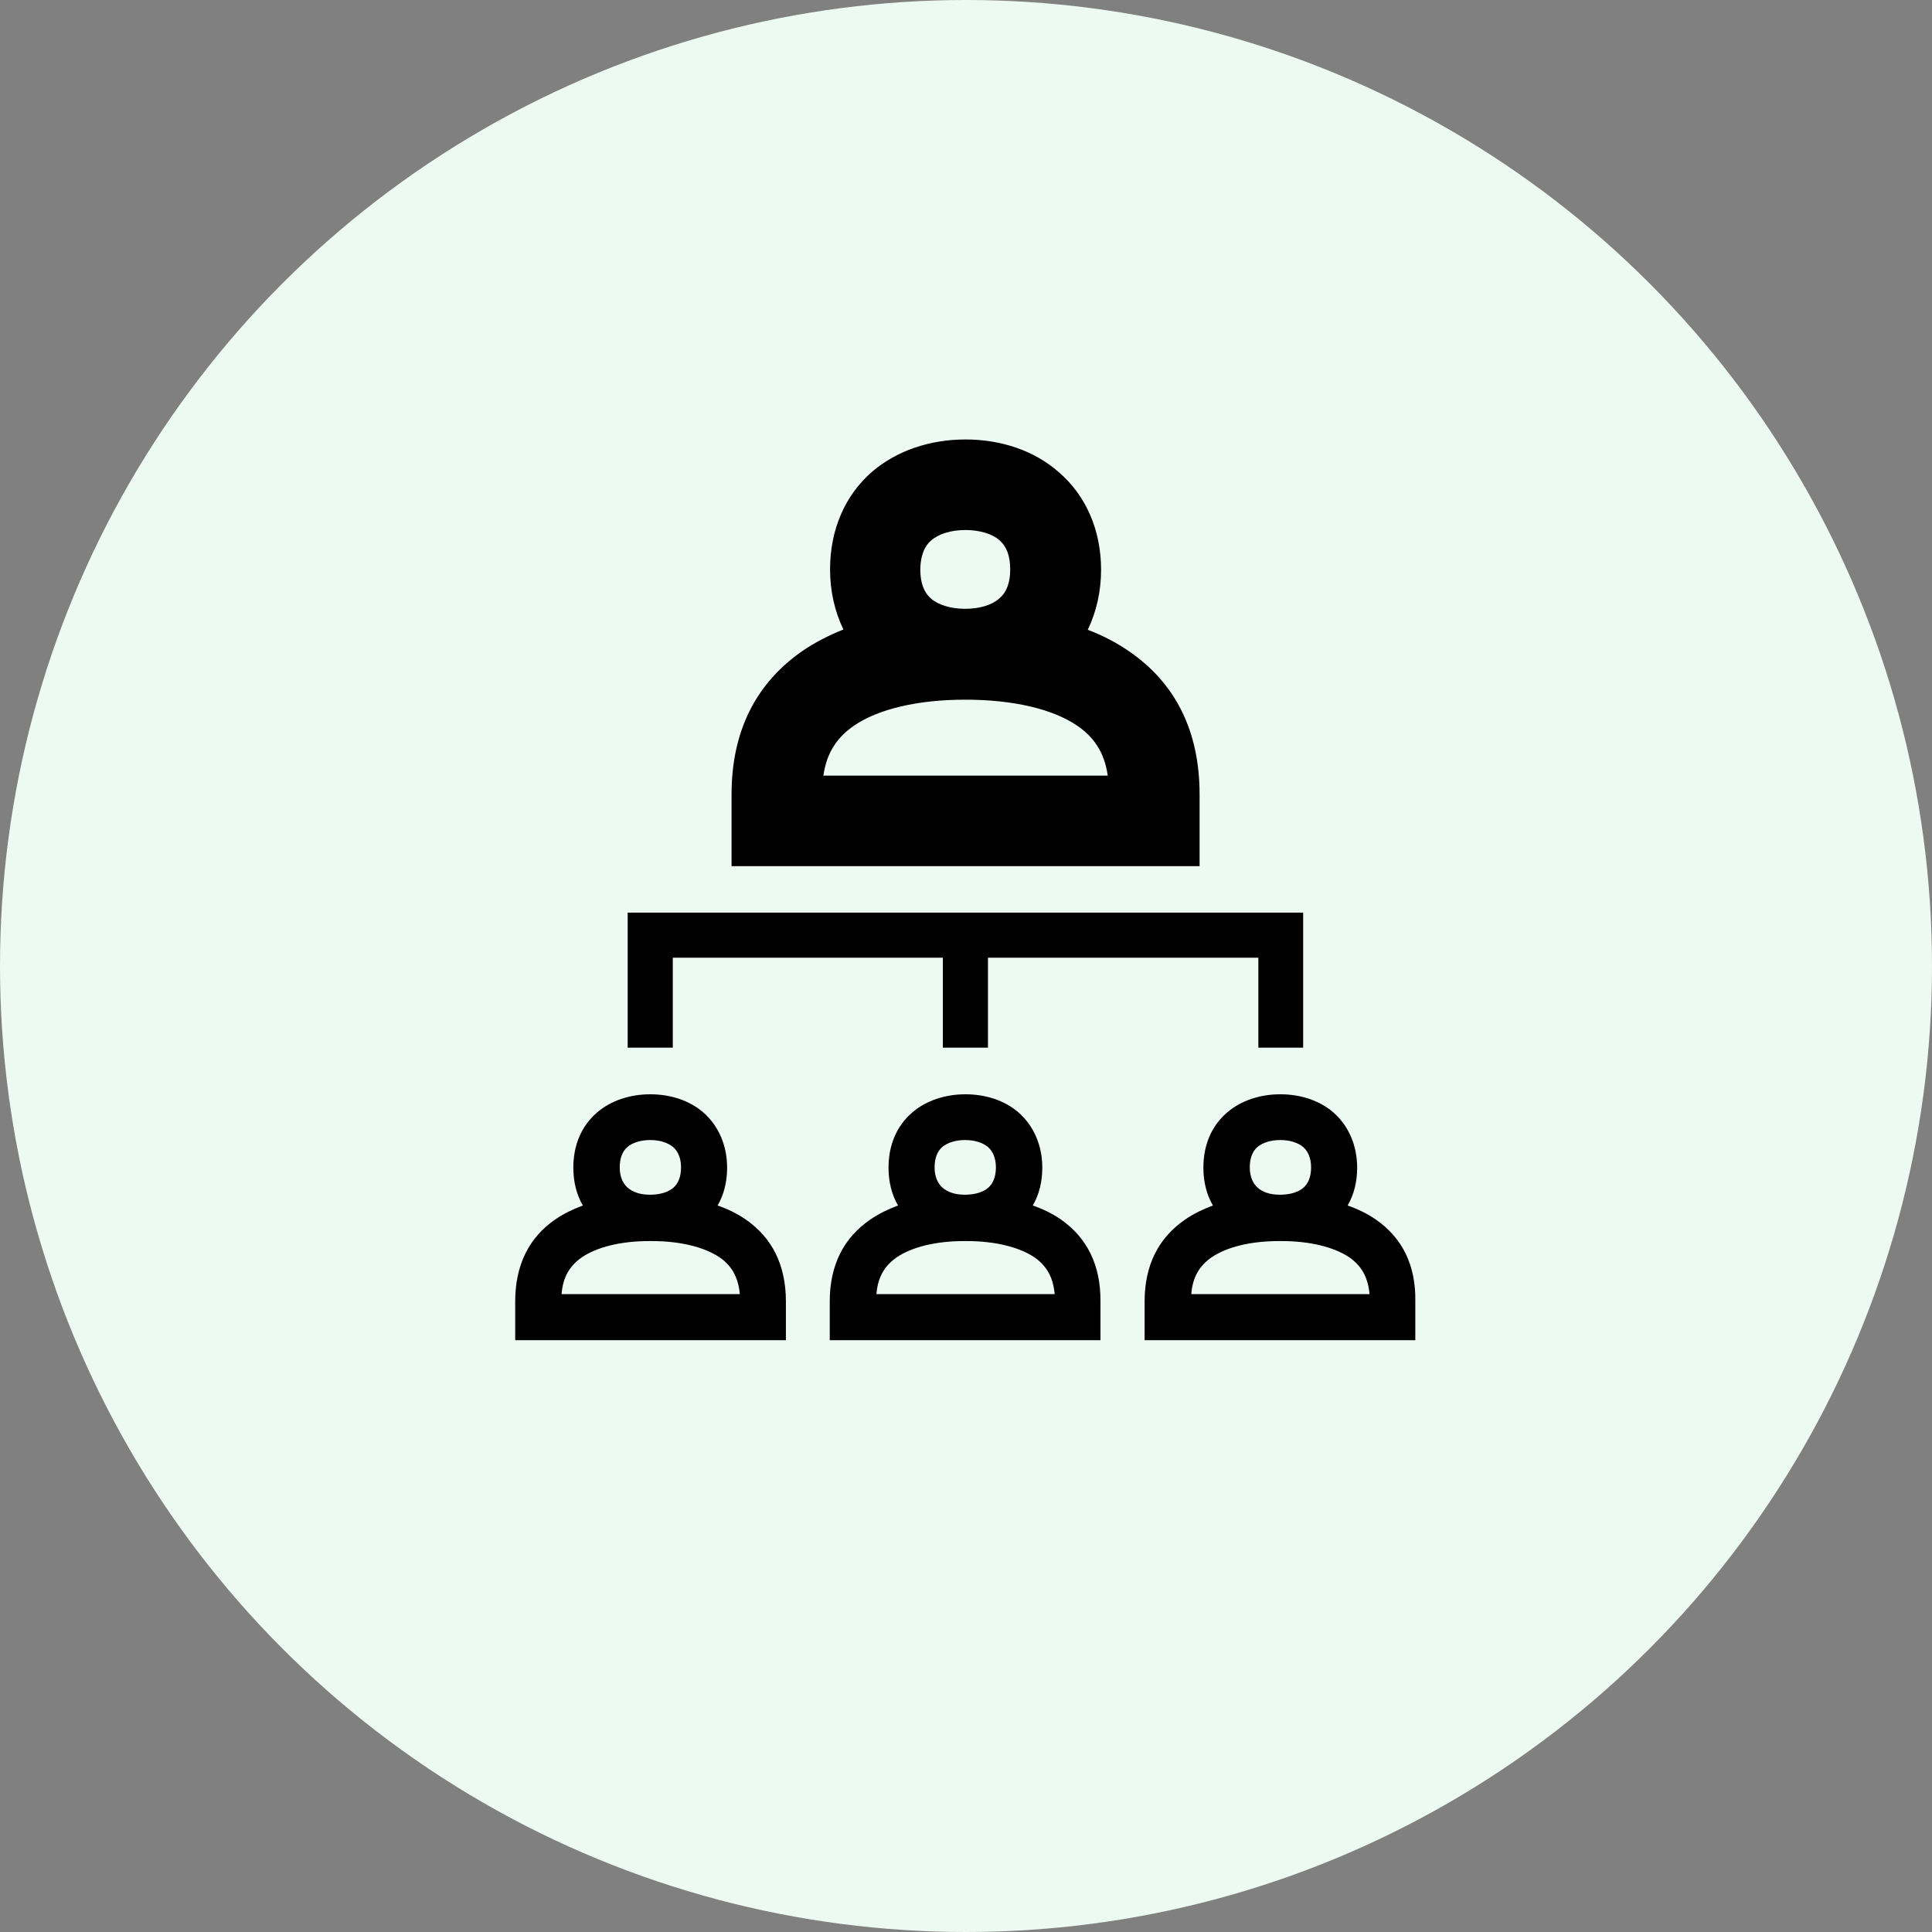
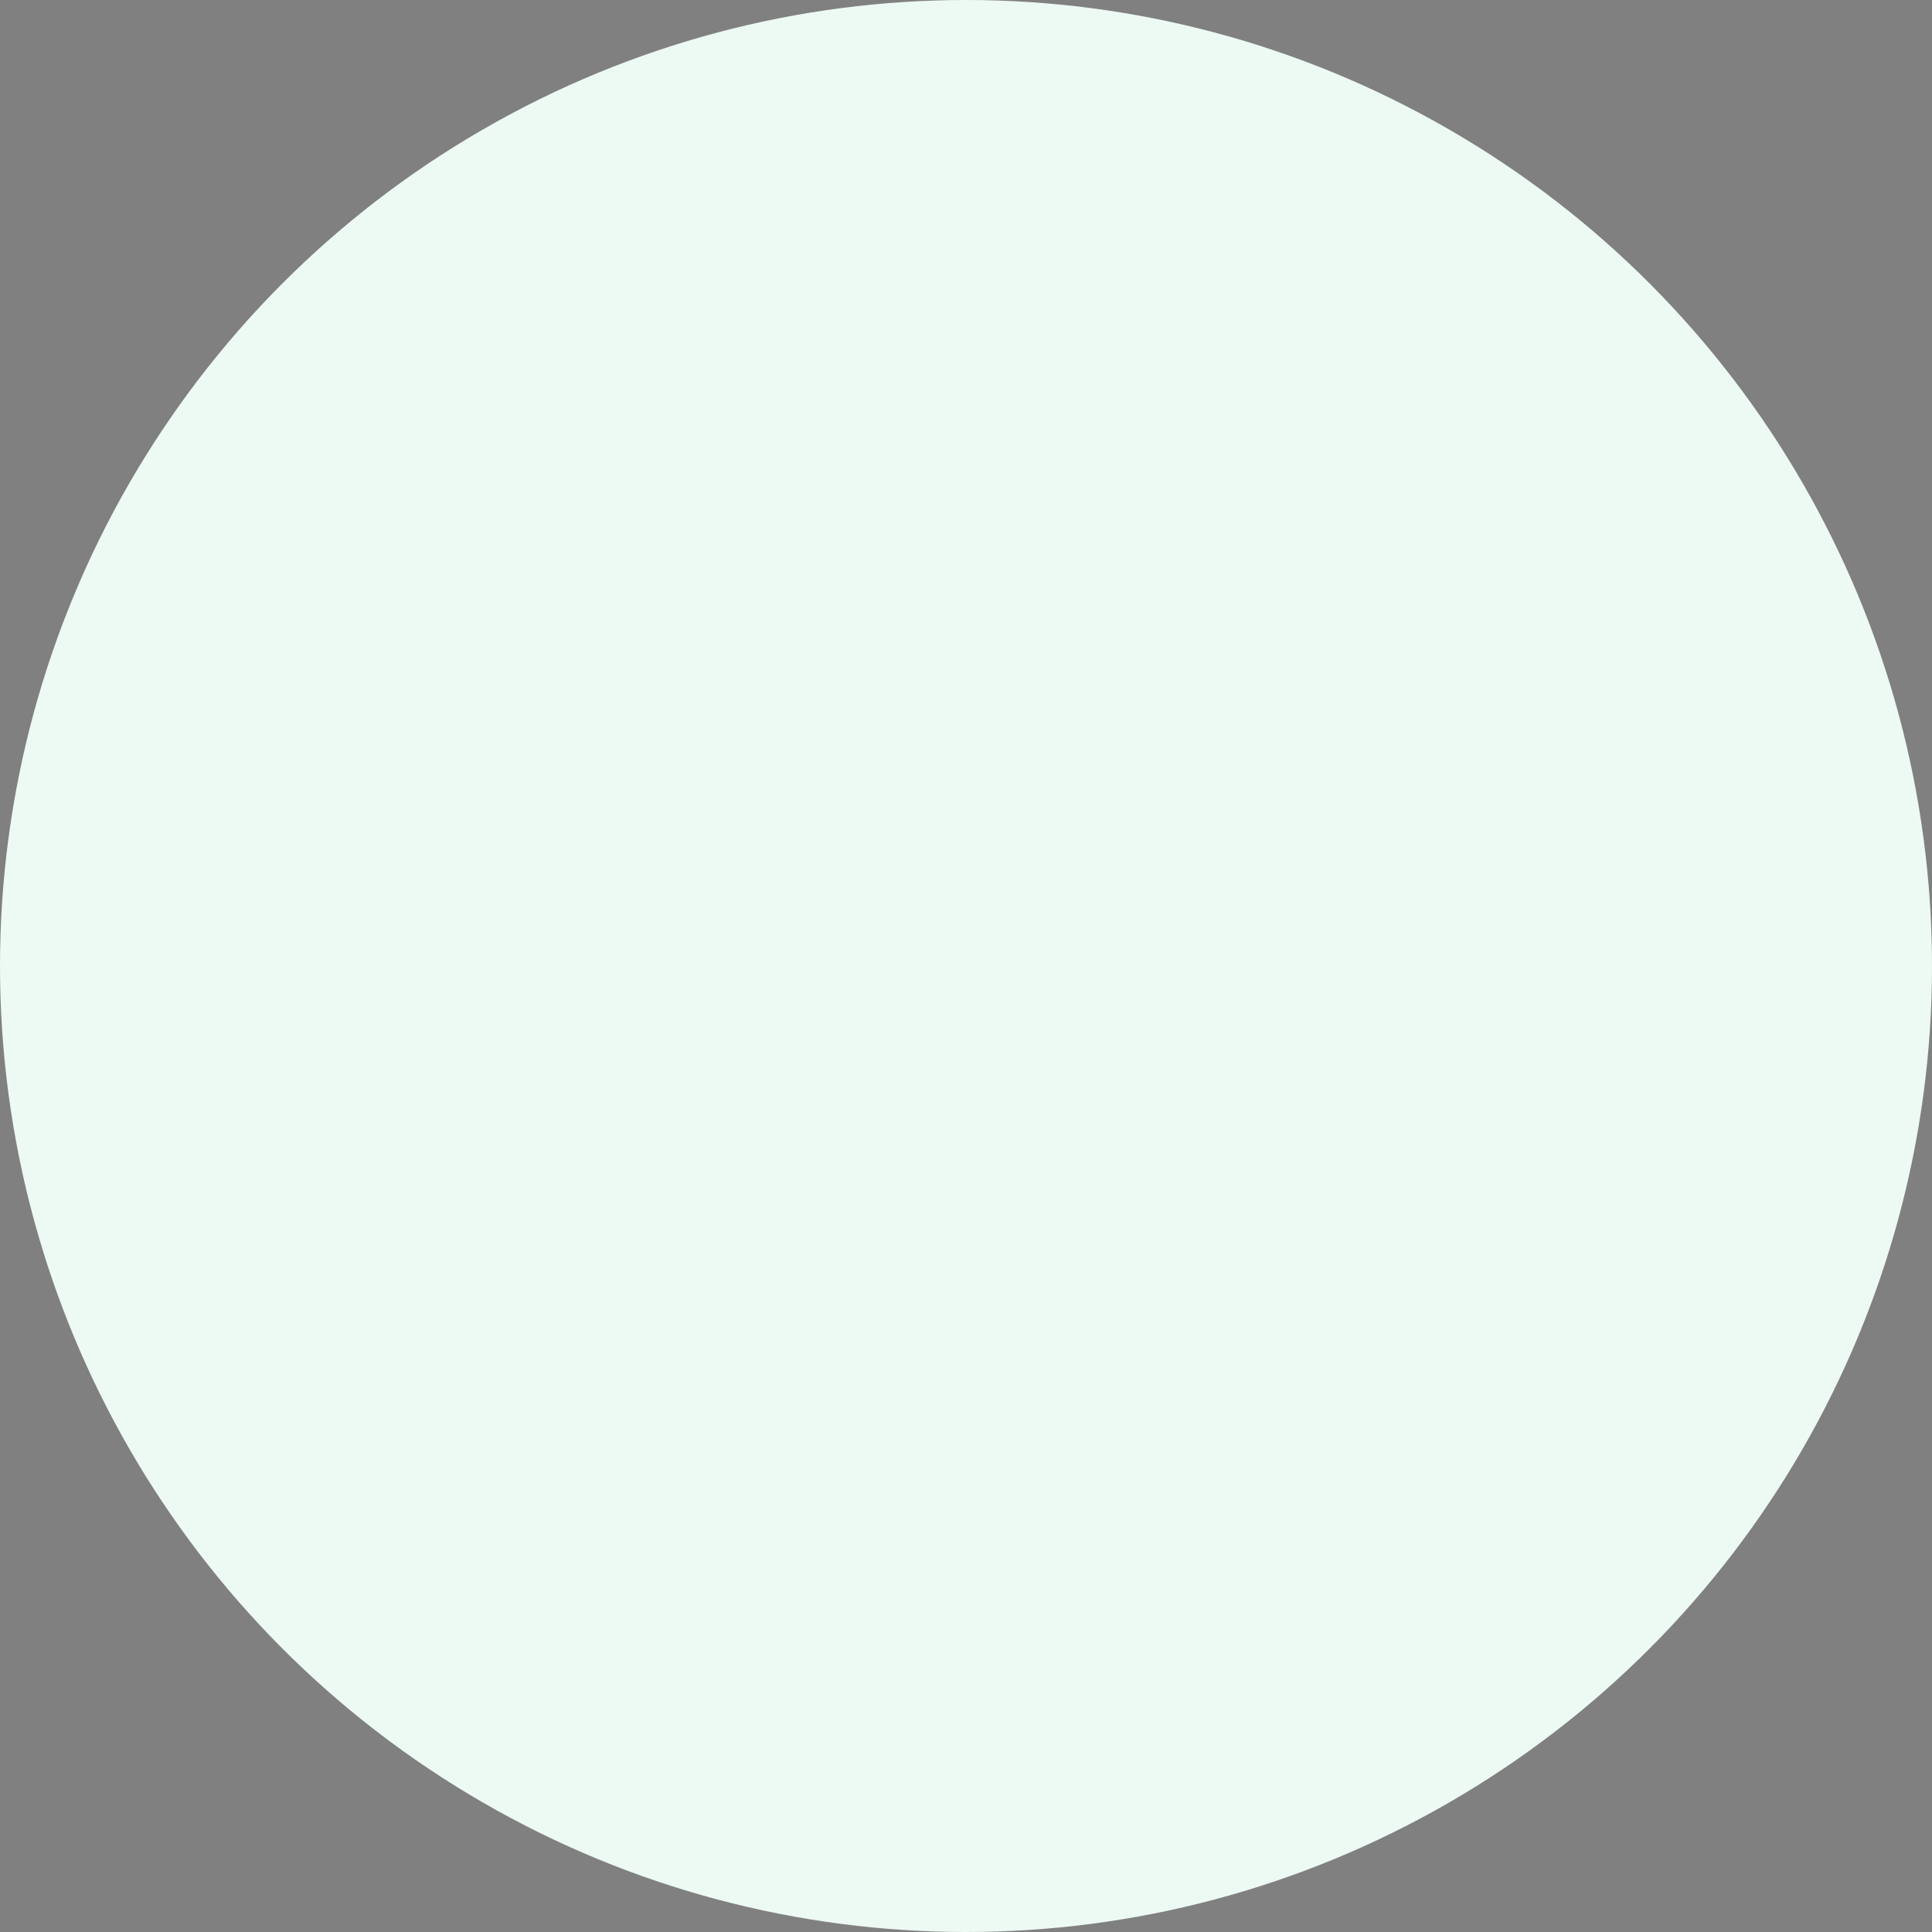
<svg xmlns="http://www.w3.org/2000/svg" fill="none" height="160" viewBox="0 0 160 160" width="160">
  <rect x="0" y="0" width="160" height="160" fill="#808080" stroke="none" />
  <circle cx="80" cy="80" fill="#EDF9F3" r="80" />
-   <path d="M53.849 90.624C55.56 90.624 57.112 91.15 58.244 92.124C59.507 93.229 60.217 94.861 60.217 96.702C60.217 97.86 59.954 98.938 59.428 99.833C60.27 100.122 61.059 100.518 61.717 100.965C63.953 102.491 65.085 104.78 65.085 107.779V110.989H42.667V107.779C42.667 104.78 43.798 102.491 45.982 100.991C46.666 100.518 47.429 100.149 48.271 99.833C47.745 98.938 47.481 97.86 47.481 96.702C47.481 94.808 48.166 93.229 49.455 92.124C50.586 91.15 52.165 90.624 53.849 90.624ZM79.951 90.624C81.661 90.624 83.214 91.15 84.346 92.124C85.608 93.229 86.319 94.86 86.319 96.702C86.319 97.86 86.056 98.939 85.53 99.833C86.372 100.122 87.161 100.518 87.819 100.965C90.029 102.491 91.161 104.78 91.135 107.779V110.989H68.716V107.779C68.716 104.806 69.847 102.517 72.084 100.991C72.768 100.518 73.531 100.149 74.373 99.833C73.847 98.939 73.584 97.86 73.584 96.702C73.584 94.808 74.268 93.229 75.557 92.124C76.689 91.15 78.267 90.624 79.951 90.624ZM106.027 90.624C107.737 90.624 109.289 91.15 110.421 92.124C111.684 93.229 112.394 94.86 112.394 96.702C112.394 97.86 112.131 98.939 111.605 99.833C112.447 100.122 113.236 100.518 113.894 100.965C116.131 102.491 117.262 104.78 117.21 107.779V110.989H94.792V107.779C94.792 104.806 95.923 102.517 98.159 100.991C98.843 100.518 99.607 100.149 100.449 99.833C99.923 98.938 99.659 97.86 99.659 96.702C99.659 94.808 100.343 93.229 101.633 92.124C102.764 91.15 104.343 90.624 106.027 90.624ZM53.77 102.78C51.402 102.78 49.429 103.28 48.192 104.122C47.166 104.833 46.613 105.78 46.508 107.175H61.269C61.138 105.78 60.612 104.833 59.586 104.122C58.323 103.28 56.349 102.78 53.981 102.78H53.77ZM79.846 102.78C77.478 102.78 75.505 103.28 74.268 104.122C73.242 104.833 72.689 105.78 72.584 107.175H87.346C87.214 105.78 86.687 104.833 85.661 104.122C84.398 103.28 82.424 102.78 80.056 102.78H79.846ZM105.922 102.78C103.554 102.78 101.58 103.28 100.344 104.122C99.317 104.833 98.764 105.78 98.659 107.175H113.421C113.289 105.78 112.763 104.832 111.737 104.122C110.474 103.28 108.501 102.78 106.133 102.78H105.922ZM53.849 94.413C53.06 94.413 52.402 94.623 51.955 94.991C51.534 95.36 51.323 95.939 51.323 96.676C51.323 97.412 51.56 97.991 51.981 98.359C52.402 98.728 53.033 98.939 53.77 98.939H53.981C54.718 98.912 55.349 98.728 55.77 98.359C56.191 97.991 56.401 97.412 56.401 96.676C56.401 95.939 56.165 95.36 55.744 94.991C55.297 94.623 54.639 94.413 53.849 94.413ZM79.925 94.413C79.136 94.413 78.478 94.623 78.031 94.991C77.61 95.36 77.399 95.939 77.399 96.676C77.399 97.412 77.636 97.991 78.056 98.359C78.477 98.728 79.11 98.939 79.846 98.939H80.056C80.793 98.912 81.424 98.728 81.846 98.359C82.266 97.991 82.477 97.412 82.477 96.676C82.477 95.939 82.241 95.36 81.82 94.991C81.373 94.623 80.715 94.413 79.925 94.413ZM106.027 94.413C105.238 94.413 104.58 94.623 104.133 94.991C103.712 95.36 103.501 95.939 103.501 96.676C103.501 97.412 103.738 97.991 104.159 98.359C104.554 98.728 105.185 98.939 105.948 98.939H106.159C106.895 98.912 107.527 98.728 107.948 98.359C108.369 97.991 108.579 97.412 108.579 96.676C108.579 95.939 108.343 95.36 107.922 94.991C107.474 94.623 106.816 94.413 106.027 94.413ZM107.922 75.578V86.761H104.212V79.314H81.819V86.761H78.083V79.314H55.718V86.761H51.981V75.578H107.922ZM79.951 36.395C82.951 36.395 85.688 37.342 87.687 39.105C89.95 41.052 91.186 43.92 91.186 47.183C91.186 48.998 90.792 50.683 90.082 52.156C91.345 52.63 92.477 53.235 93.476 53.919C97.37 56.577 99.344 60.576 99.344 65.786V71.732H60.585V65.786C60.585 60.602 62.559 56.603 66.479 53.893C67.479 53.209 68.611 52.63 69.847 52.13C69.137 50.656 68.742 48.972 68.742 47.156C68.742 43.867 69.979 40.999 72.242 39.052C74.242 37.342 76.978 36.395 79.951 36.395ZM79.951 57.944C76.031 57.944 72.742 58.708 70.716 60.102C69.268 61.102 68.452 62.392 68.189 64.233H91.739C91.528 62.76 90.924 61.26 89.214 60.102C87.188 58.708 83.871 57.944 79.951 57.944ZM79.951 43.894C78.767 43.894 77.741 44.209 77.109 44.762C76.899 44.946 76.241 45.525 76.215 47.156C76.215 48.261 76.504 49.051 77.109 49.577C77.714 50.103 78.767 50.419 79.925 50.419C81.082 50.419 82.109 50.13 82.74 49.577L82.766 49.551C83.371 49.051 83.661 48.235 83.661 47.156C83.661 46.051 83.371 45.262 82.766 44.735C82.161 44.209 81.135 43.894 79.951 43.894Z" fill="black" />
</svg>